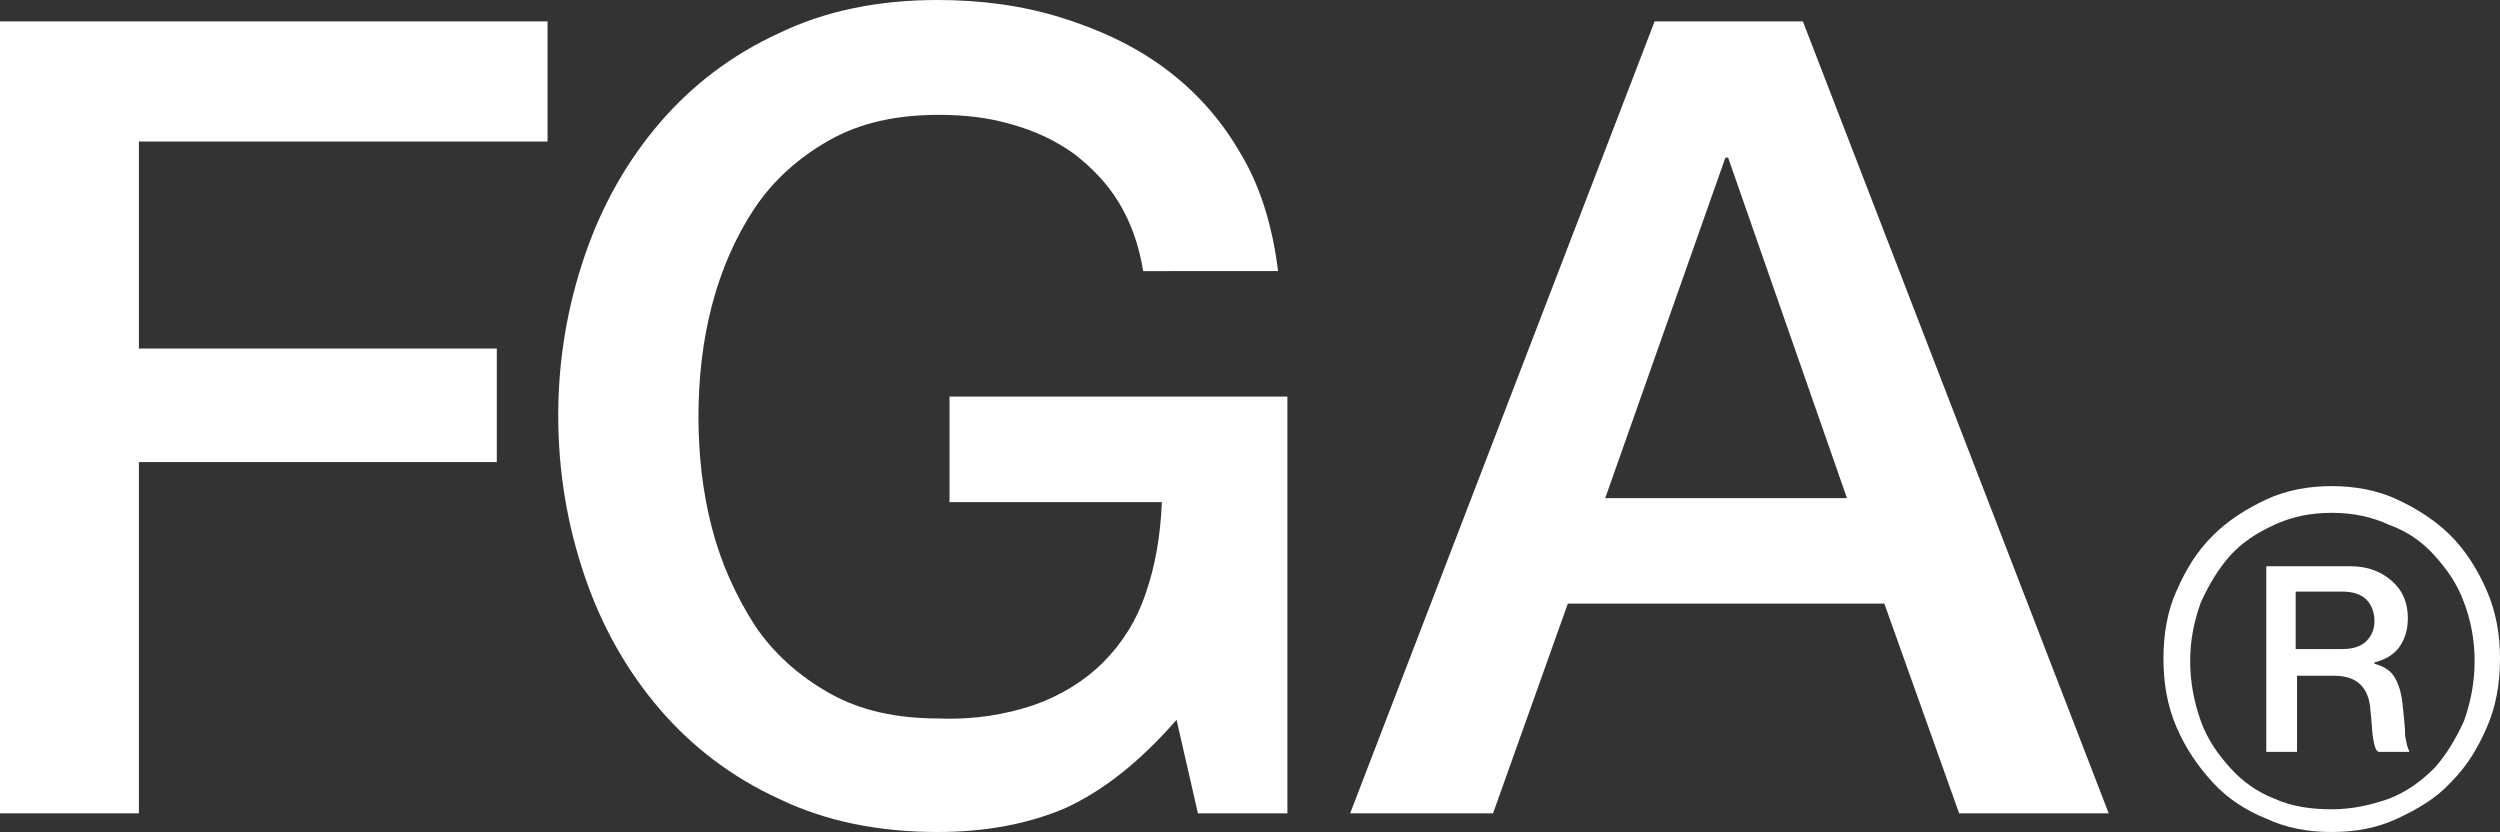
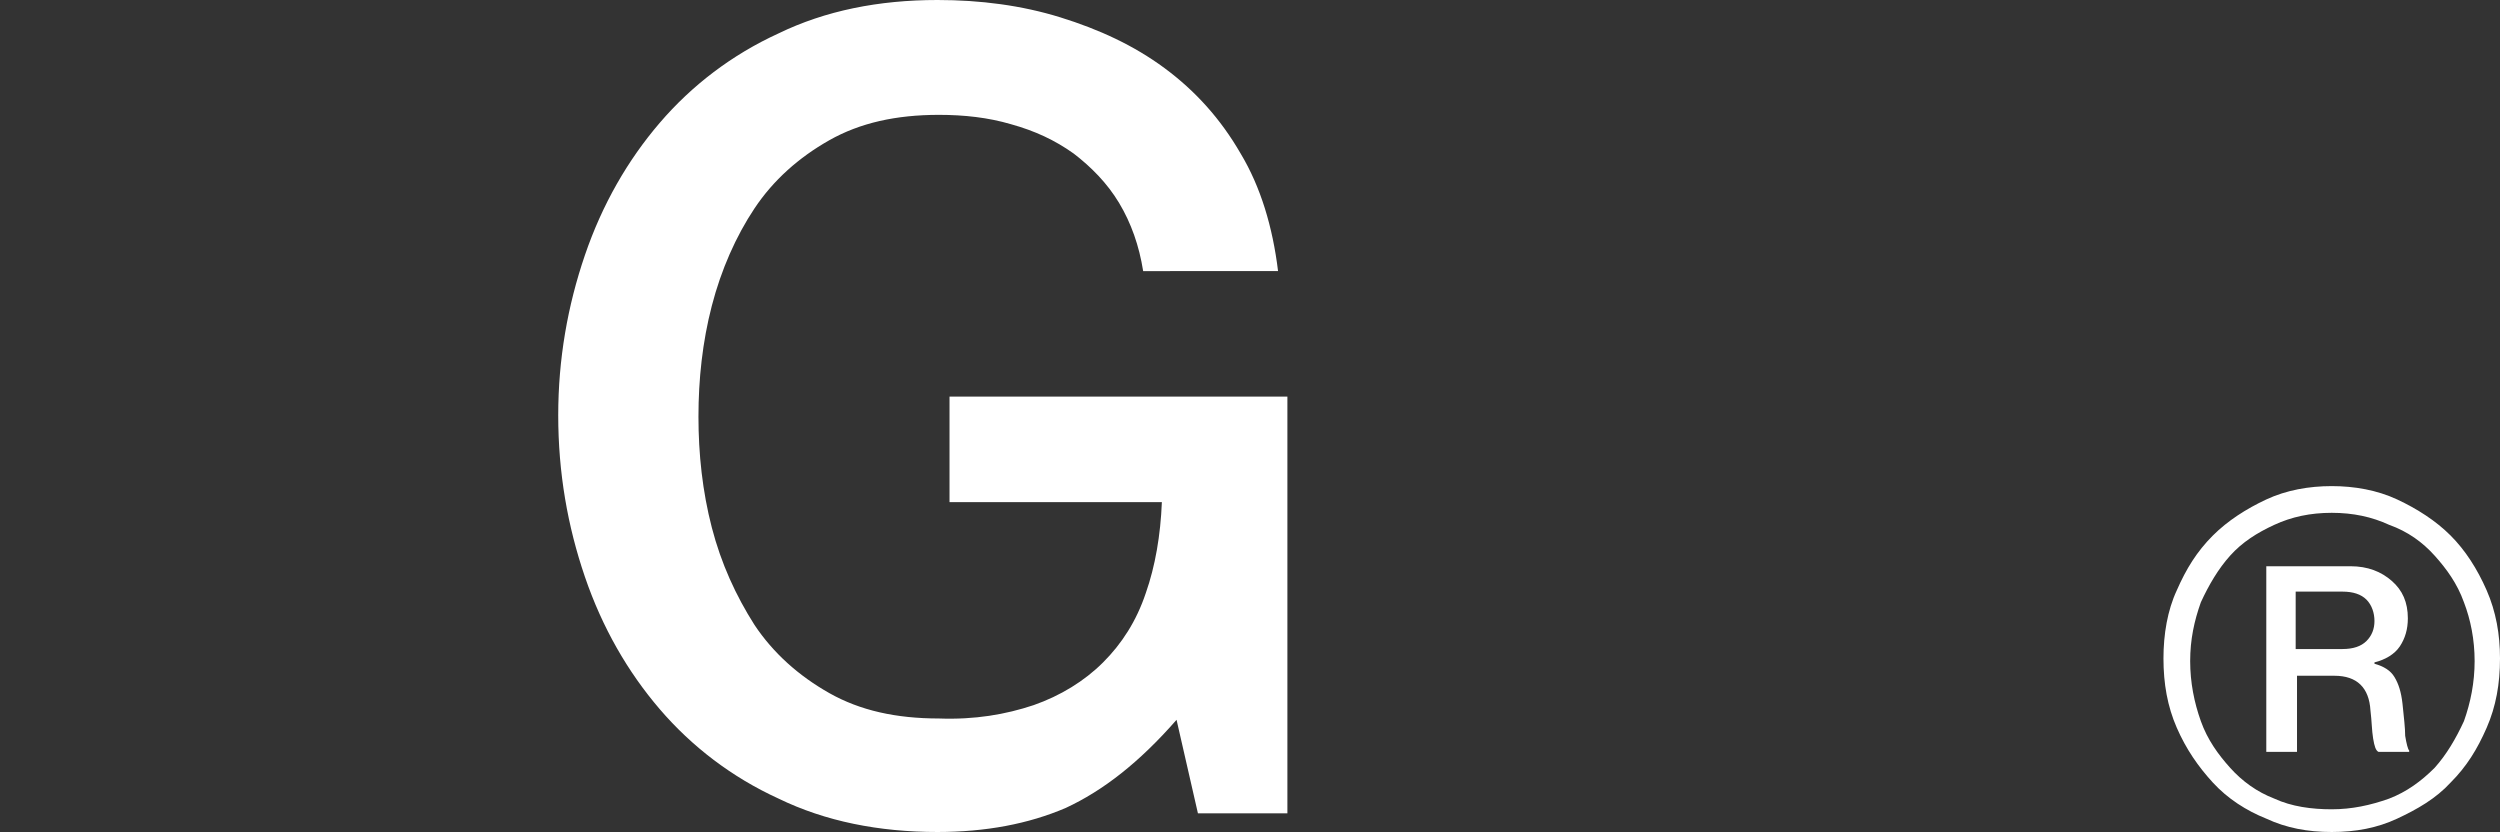
<svg xmlns="http://www.w3.org/2000/svg" version="1.1" id="Capa_1" x="0px" y="0px" viewBox="0 0 187.2 62.3" style="enable-background:new 0 0 187.2 62.3;" xml:space="preserve">
  <rect x="0" y="0" width="187.2" height="62.3" fill="#333333" stroke="none" />
  <style type="text/css">
	.st0{fill:#FFFFFF;}
</style>
  <g>
-     <path class="st0" d="M0,1.6h41v9H10.4v15.5h26.8v8.5H10.4v26.3H0V1.6z" />
-   </g>
+     </g>
  <g>
    <path class="st0" d="M96.4,60.9h-6.7l-1.6-7c-2.8,3.2-5.5,5.3-8.3,6.6c-2.8,1.2-6,1.8-9.6,1.8c-4.4,0-8.4-0.8-11.9-2.5   c-3.5-1.6-6.5-3.9-8.9-6.7c-2.4-2.8-4.3-6.1-5.6-9.9s-2-7.8-2-12.1c0-4.2,0.7-8.2,2-12S47,12,49.4,9.2c2.4-2.8,5.4-5.1,8.9-6.7   C61.8,0.8,65.8,0,70.2,0c3.2,0,6.3,0.4,9.2,1.3s5.5,2.1,7.8,3.8c2.3,1.7,4.2,3.8,5.7,6.4c1.5,2.5,2.4,5.5,2.8,8.8H85.6   c-0.3-1.9-0.9-3.6-1.8-5.1c-0.9-1.5-2.1-2.7-3.4-3.7c-1.4-1-2.9-1.7-4.7-2.2c-1.7-0.5-3.5-0.7-5.4-0.7c-3.2,0-5.9,0.6-8.2,1.9   s-4.2,3-5.6,5.1c-1.4,2.1-2.5,4.6-3.2,7.3c-0.7,2.7-1,5.5-1,8.3s0.3,5.6,1,8.3c0.7,2.7,1.8,5.1,3.2,7.3c1.4,2.1,3.3,3.8,5.6,5.1   c2.3,1.3,5,1.9,8.2,1.9c2.7,0.1,5-0.3,7.1-1c2-0.7,3.8-1.8,5.2-3.2s2.5-3.1,3.2-5.2c0.7-2,1.1-4.3,1.2-6.8H71.1v-7.9h25.3V60.9z" />
-     <path class="st0" d="M123.9,1.6H135l22.9,59.3h-11.2l-5.6-15.7h-23.7l-5.6,15.7h-10.7L123.9,1.6z M120.2,37.3h18.1l-8.9-25.5h-0.2   L120.2,37.3z" />
  </g>
  <path class="st0" d="M174.6,62.3c-1.8,0-3.4-0.3-4.9-1c-1.5-0.6-2.9-1.5-4-2.7s-2-2.5-2.7-4.1s-1-3.3-1-5.2c0-1.8,0.3-3.6,1-5.1  c0.7-1.6,1.5-2.9,2.7-4.1c1.1-1.1,2.5-2,4-2.7s3.2-1,4.9-1c1.7,0,3.4,0.3,4.9,1s2.9,1.6,4,2.7c1.1,1.1,2,2.5,2.7,4.1s1,3.3,1,5.1  c0,1.9-0.3,3.6-1,5.2c-0.7,1.6-1.5,2.9-2.7,4.1c-1.1,1.2-2.5,2-4,2.7C178,62,176.4,62.3,174.6,62.3 M174.6,60.6  c1.5,0,2.9-0.3,4.3-0.8c1.3-0.5,2.4-1.3,3.4-2.3c0.9-1,1.6-2.2,2.2-3.5c0.5-1.4,0.8-2.9,0.8-4.5s-0.3-3.1-0.8-4.4  c-0.5-1.4-1.3-2.5-2.2-3.5c-0.9-1-2-1.8-3.4-2.3c-1.3-0.6-2.7-0.9-4.3-0.9c-1.6,0-3,0.3-4.3,0.9c-1.3,0.6-2.4,1.3-3.3,2.3  c-0.9,1-1.6,2.2-2.2,3.5c-0.5,1.4-0.8,2.8-0.8,4.4c0,1.6,0.3,3.1,0.8,4.5s1.3,2.5,2.2,3.5s2,1.8,3.3,2.3  C171.6,60.4,173.1,60.6,174.6,60.6 M169.7,42.4h6.3c1.3,0,2.3,0.4,3.1,1.1c0.8,0.7,1.2,1.6,1.2,2.8c0,0.8-0.2,1.5-0.6,2.1  s-1.1,1-1.9,1.2v0.1c0.7,0.2,1.2,0.5,1.5,1s0.5,1.1,0.6,2c0.1,1,0.2,1.8,0.2,2.4c0.1,0.6,0.2,1,0.3,1.1v0.1h-2.3  c-0.2-0.1-0.3-0.4-0.4-1s-0.1-1.3-0.2-2.1c-0.1-1.7-1-2.6-2.7-2.6H172v5.7h-2.3V42.4z M175.4,48.6c0.8,0,1.4-0.2,1.8-0.6  c0.4-0.4,0.6-0.9,0.6-1.5s-0.2-1.2-0.6-1.6c-0.4-0.4-1-0.6-1.8-0.6h-3.5v4.3L175.4,48.6L175.4,48.6z" />
</svg>